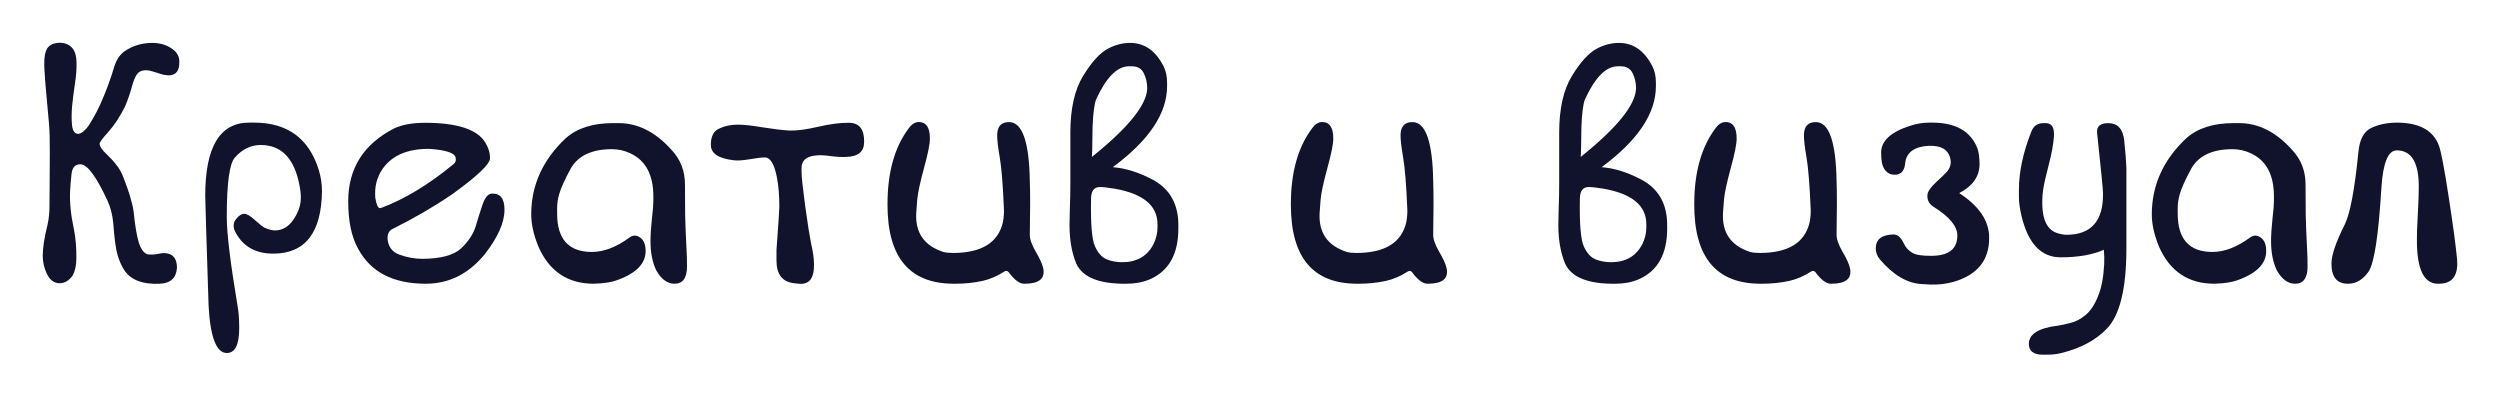
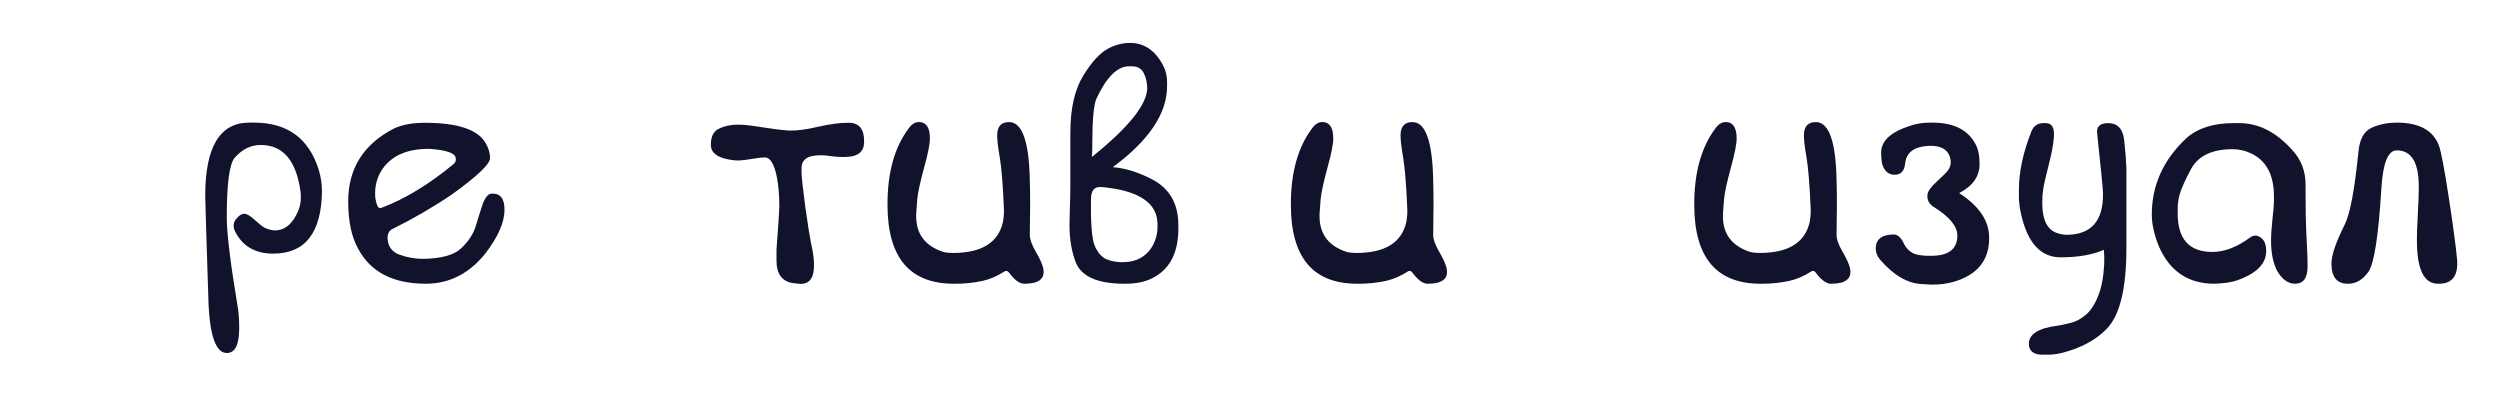
<svg xmlns="http://www.w3.org/2000/svg" width="585" height="93" viewBox="0 0 585 93" fill="none">
-   <path d="M14.172 10C16.665 10.184 17.912 11.758 17.912 14.722C17.938 16.244 17.807 17.897 17.518 19.681C17.256 21.465 17.046 23.131 16.888 24.679C16.731 26.358 16.718 27.892 16.849 29.283C17.006 30.647 17.505 31.329 18.345 31.329C19.079 31.224 19.88 30.582 20.746 29.401C22.137 27.224 23.304 24.954 24.249 22.593C25.194 20.337 26.02 18.015 26.729 15.627C27.227 14.053 27.975 12.886 28.973 12.125C30.836 10.787 32.987 10.092 35.428 10.039C37.501 10.013 39.22 10.551 40.584 11.653C41.477 12.387 41.936 13.266 41.962 14.29C42.067 16.992 40.807 18.054 38.183 17.477C36.084 16.795 34.864 16.454 34.523 16.454C33.342 16.375 32.515 16.69 32.043 17.398C31.623 17.976 31.229 18.933 30.862 20.271C30.521 21.609 29.996 23.144 29.287 24.875C28.054 27.315 26.755 29.296 25.391 30.818C24 32.366 23.304 33.297 23.304 33.612C23.304 34.242 23.855 35.068 24.958 36.091C26.48 37.56 27.555 38.859 28.185 39.987C28.631 40.827 29.169 42.165 29.799 44.001C30.14 44.893 30.534 46.218 30.98 47.976C31.19 48.815 31.374 50.101 31.531 51.832C31.898 54.666 32.344 56.647 32.869 57.775C33.42 58.903 34.076 59.493 34.837 59.546C35.598 59.598 36.359 59.546 37.12 59.388C37.881 59.205 38.564 59.178 39.167 59.309C40.663 59.598 41.411 60.713 41.411 62.654C41.254 65.042 39.915 66.288 37.396 66.393C33.486 66.577 30.757 65.58 29.209 63.402C28.5 62.353 27.936 61.12 27.516 59.703C27.096 58.26 26.755 55.741 26.493 52.147C26.309 50.258 25.876 48.553 25.194 47.031C22.596 41.417 20.51 38.557 18.935 38.452C17.623 38.374 16.888 39.148 16.731 40.774C16.573 42.322 16.468 43.568 16.416 44.513C16.259 47.162 16.56 50.258 17.321 53.8C17.715 55.768 17.899 58.011 17.872 60.529C17.846 62.13 17.558 63.441 17.006 64.465C16.167 65.671 15.13 66.275 13.897 66.275C12.742 66.249 11.837 65.645 11.181 64.465C10.42 63.074 10.026 61.539 10 59.86C10 57.998 10.38 55.545 11.142 52.501C11.456 51.058 11.601 49.524 11.575 47.897C11.575 46.27 11.588 44.723 11.614 43.253C11.666 37.298 11.666 33.441 11.614 31.684C11.588 30.214 11.378 27.538 10.984 23.655C10.617 19.747 10.407 17.044 10.354 15.549C10.302 13.371 10.577 11.902 11.181 11.141C11.784 10.38 12.782 10 14.172 10Z" fill="#11132C" />
  <path d="M58.297 28.693H59.478C67.246 28.693 72.284 32.379 74.593 39.751C75.092 41.43 75.341 43.07 75.341 44.67C75.236 54.456 71.431 59.349 63.926 59.349C59.701 59.349 56.723 57.604 54.991 54.115C54.492 53.065 54.571 52.121 55.227 51.281C55.883 50.442 56.526 50.022 57.156 50.022C57.759 50.022 58.612 50.534 59.714 51.557C60.816 52.554 61.577 53.144 61.997 53.328C62.942 53.721 63.716 53.918 64.32 53.918C66.734 53.918 68.597 52.291 69.909 49.038C70.355 47.831 70.499 46.48 70.342 44.985C69.371 37.613 66.261 33.927 61.013 33.927C58.704 33.927 56.683 34.91 54.951 36.878C53.692 38.269 53.062 42.912 53.062 50.809C53.062 54.561 53.902 61.474 55.581 71.548C55.844 72.912 55.975 74.67 55.975 76.822C55.975 80.678 55.004 82.606 53.062 82.606C50.622 82.58 49.205 78.894 48.811 71.548C48.286 55.387 48.024 46.795 48.024 45.772C48.024 34.386 51.448 28.693 58.297 28.693Z" fill="#11132C" />
  <path d="M99.43 28.732C106.936 28.732 111.633 30.254 113.522 33.297C114.283 34.504 114.664 35.75 114.664 37.036C114.637 38.426 111.646 41.26 105.689 45.536C101.49 48.395 96.859 51.085 91.794 53.603C91.007 54.023 90.64 54.771 90.692 55.846C90.823 57.709 91.742 58.955 93.448 59.585C95.179 60.215 96.951 60.542 98.761 60.569C103.17 60.542 106.227 59.716 107.933 58.09C109.638 56.463 110.767 54.745 111.318 52.934C111.738 51.491 112.249 49.865 112.853 48.054C113.457 46.218 114.218 45.3 115.136 45.3C117.104 45.247 118.075 46.52 118.049 49.117C118.049 52.055 116.527 55.492 113.483 59.428C109.704 64.071 105.086 66.393 99.627 66.393C91.991 66.393 86.717 63.664 83.804 58.208C82.256 55.453 81.481 51.754 81.481 47.11C81.481 39.423 85.05 33.743 92.188 30.07C94.077 29.178 96.492 28.732 99.43 28.732ZM87.819 46.284C88.081 47.884 88.435 48.684 88.882 48.684H89.118C94.628 46.638 100.31 43.201 106.161 38.374C106.634 37.98 106.778 37.455 106.594 36.8C106.306 35.75 104.259 35.094 100.454 34.832C95.389 34.806 91.755 36.353 89.551 39.475C88.186 41.443 87.609 43.712 87.819 46.284Z" fill="#11132C" />
-   <path d="M143.437 28.811H144.776C149.263 28.811 153.37 30.883 157.096 35.029C159.248 37.285 160.31 40.039 160.284 43.293C160.284 46.52 160.297 48.815 160.324 50.179C160.376 52.488 160.468 54.862 160.599 57.302C160.73 59.742 160.783 61.421 160.757 62.34C160.757 65.042 159.786 66.393 157.844 66.393C156.164 66.393 154.734 65.344 153.553 63.245C152.661 61.382 152.215 59.126 152.215 56.476C152.215 55.033 152.32 53.328 152.53 51.36C152.766 49.392 152.884 47.95 152.884 47.031V45.929C152.884 40.918 151.1 37.573 147.531 35.894C146.166 35.239 144.723 34.91 143.201 34.91C138.53 34.91 135.329 36.393 133.597 39.357C132.18 41.955 131.261 43.988 130.841 45.457C130.527 46.585 130.369 47.635 130.369 48.605V49.983C130.369 55.964 133.072 58.955 138.478 58.955C141.286 58.955 144.211 57.84 147.255 55.61C148.095 54.981 148.935 54.968 149.775 55.571C150.641 56.148 151.074 57.211 151.074 58.758C151.074 61.749 148.764 64.045 144.146 65.645C142.939 66.065 141.207 66.314 138.95 66.393C132.862 66.393 128.545 63.507 126 57.735C124.872 54.981 124.307 52.462 124.307 50.179C124.307 43.332 127.01 37.377 132.416 32.313C135.066 29.978 138.74 28.811 143.437 28.811Z" fill="#11132C" />
  <path d="M198.623 28.732C201.063 28.732 202.257 30.227 202.205 33.218C202.205 35.475 200.814 36.642 198.032 36.721C196.983 36.773 195.749 36.708 194.332 36.524C192.915 36.314 191.708 36.275 190.711 36.406C188.612 36.642 187.562 37.613 187.562 39.318V40.223C187.562 41.325 187.851 44.027 188.428 48.33C189.032 52.606 189.478 55.44 189.766 56.83C190.239 58.85 190.475 60.529 190.475 61.867C190.527 65.147 189.333 66.655 186.893 66.393L185.791 66.275C183.062 65.96 181.697 64.189 181.697 60.962V58.483C182.143 52.449 182.366 49.065 182.366 48.33C182.366 45.785 182.183 43.542 181.815 41.6C181.212 38.426 180.267 36.839 178.981 36.839C178.22 36.839 177.026 36.983 175.399 37.272C173.772 37.534 172.565 37.613 171.778 37.508C168.157 37.114 166.346 35.921 166.346 33.927C166.32 31.985 166.95 30.713 168.235 30.109C169.521 29.48 170.991 29.165 172.644 29.165C174.035 29.165 175.963 29.375 178.43 29.795C180.897 30.188 182.957 30.437 184.61 30.542C186.289 30.621 188.546 30.332 191.38 29.677C194.214 29.021 196.629 28.706 198.623 28.732Z" fill="#11132C" />
  <path d="M215.352 28.575C216.848 28.732 217.595 30.018 217.595 32.431C217.595 33.717 217.136 36.012 216.218 39.318C215.326 42.597 214.801 45.024 214.643 46.598L214.407 49.747C214.118 54.416 216.231 57.486 220.744 58.955C221.322 59.113 222.07 59.191 222.988 59.191C229.68 59.191 233.576 56.791 234.679 51.99C234.888 50.862 234.967 49.812 234.915 48.842C234.679 43.201 234.35 39.174 233.931 36.76C233.511 34.346 233.314 32.602 233.34 31.526C233.393 29.48 234.377 28.496 236.292 28.575C239.258 28.732 240.819 33.297 240.976 42.27C241.081 45.339 241.081 49.55 240.976 54.902C240.95 55.899 241.409 57.224 242.354 58.877C243.325 60.503 243.915 61.815 244.125 62.812C244.598 65.173 243.168 66.367 239.835 66.393H239.638C238.562 66.393 237.355 65.488 236.017 63.678C235.781 63.389 235.479 63.324 235.111 63.481C233.406 64.583 231.687 65.331 229.955 65.724C227.882 66.17 225.783 66.393 223.657 66.393H223.185C212.846 66.393 207.676 60.241 207.676 47.936V47.74C207.676 40.341 209.329 34.438 212.636 30.031C213.423 28.929 214.328 28.444 215.352 28.575Z" fill="#11132C" />
  <path d="M264.2 10.039C267.69 9.961 270.38 11.784 272.269 15.509C272.82 16.585 273.096 17.858 273.096 19.327V20.153C273.096 26.555 268.858 32.877 260.382 39.121C263.321 39.331 266.457 40.315 269.789 42.073C273.752 44.224 275.733 47.753 275.733 52.659V53.485C275.733 59.467 273.503 63.428 269.042 65.37C267.441 66.052 265.63 66.393 263.61 66.393C257.285 66.472 253.375 64.924 251.88 61.749C250.804 59.205 250.266 56.174 250.266 52.659C250.266 51.793 250.292 50.494 250.345 48.763C250.423 47.031 250.463 45.103 250.463 42.978V31.054C250.463 25.439 251.46 21.006 253.454 17.753C255.449 14.499 257.39 12.374 259.28 11.377C260.854 10.538 262.494 10.092 264.2 10.039ZM255.658 29.795L255.58 35.147L255.501 36.721C264.003 29.9 268.32 24.561 268.451 20.704C268.451 19.419 268.189 18.238 267.664 17.162C267.139 16.06 266.194 15.509 264.83 15.509H264.2C261.445 15.509 258.886 18.067 256.524 23.183C256.078 24.233 255.79 26.436 255.658 29.795ZM255.304 46.598C255.199 52.344 255.501 56.017 256.21 57.617C256.918 59.191 257.837 60.215 258.965 60.687C260.093 61.133 261.3 61.356 262.586 61.356C266.05 61.356 268.504 59.926 269.947 57.066C270.55 55.807 270.852 54.535 270.852 53.249V52.462C270.852 48.107 267.52 45.339 260.854 44.158C259.254 43.896 258.086 43.765 257.351 43.765C255.986 43.765 255.304 44.709 255.304 46.598Z" fill="#11132C" />
  <path d="M309.742 28.575C311.238 28.732 311.986 30.018 311.986 32.431C311.986 33.717 311.526 36.012 310.608 39.318C309.716 42.597 309.191 45.024 309.033 46.598L308.797 49.747C308.509 54.416 310.621 57.486 315.135 58.955C315.712 59.113 316.46 59.191 317.378 59.191C324.07 59.191 327.967 56.791 329.069 51.99C329.279 50.862 329.357 49.812 329.305 48.842C329.069 43.201 328.741 39.174 328.321 36.76C327.901 34.346 327.704 32.602 327.73 31.526C327.783 29.48 328.767 28.496 330.683 28.575C333.648 28.732 335.209 33.297 335.367 42.27C335.472 45.339 335.472 49.55 335.367 54.902C335.34 55.899 335.8 57.224 336.744 58.877C337.715 60.503 338.306 61.815 338.516 62.812C338.988 65.173 337.558 66.367 334.225 66.393H334.028C332.952 66.393 331.745 65.488 330.407 63.678C330.171 63.389 329.869 63.324 329.502 63.481C327.796 64.583 326.077 65.331 324.345 65.724C322.272 66.17 320.173 66.393 318.047 66.393H317.575C307.236 66.393 302.066 60.241 302.066 47.936V47.74C302.066 40.341 303.72 34.438 307.026 30.031C307.813 28.929 308.718 28.444 309.742 28.575Z" fill="#11132C" />
-   <path d="M378.586 10.039C382.076 9.961 384.766 11.784 386.655 15.509C387.206 16.585 387.482 17.858 387.482 19.327V20.153C387.482 26.555 383.244 32.877 374.768 39.121C377.707 39.331 380.843 40.315 384.176 42.073C388.138 44.224 390.119 47.753 390.119 52.659V53.485C390.119 59.467 387.889 63.428 383.428 65.37C381.827 66.052 380.016 66.393 377.996 66.393C371.672 66.472 367.762 64.924 366.266 61.749C365.19 59.205 364.652 56.174 364.652 52.659C364.652 51.793 364.678 50.494 364.731 48.763C364.809 47.031 364.849 45.103 364.849 42.978V31.054C364.849 25.439 365.846 21.006 367.84 17.753C369.835 14.499 371.776 12.374 373.666 11.377C375.24 10.538 376.88 10.092 378.586 10.039ZM370.045 29.795L369.966 35.147L369.887 36.721C378.389 29.9 382.706 24.561 382.837 20.704C382.837 19.419 382.575 18.238 382.05 17.162C381.525 16.06 380.58 15.509 379.216 15.509H378.586C375.831 15.509 373.272 18.067 370.911 23.183C370.464 24.233 370.176 26.436 370.045 29.795ZM369.69 46.598C369.585 52.344 369.887 56.017 370.596 57.617C371.304 59.191 372.223 60.215 373.351 60.687C374.479 61.133 375.686 61.356 376.972 61.356C380.436 61.356 382.89 59.926 384.333 57.066C384.937 55.807 385.238 54.535 385.238 53.249V52.462C385.238 48.107 381.906 45.339 375.24 44.158C373.64 43.896 372.472 43.765 371.737 43.765C370.373 43.765 369.69 44.709 369.69 46.598Z" fill="#11132C" />
  <path d="M404.132 28.575C405.628 28.732 406.376 30.018 406.376 32.431C406.376 33.717 405.916 36.012 404.998 39.318C404.106 42.597 403.581 45.024 403.424 46.598L403.187 49.747C402.899 54.416 405.011 57.486 409.525 58.955C410.102 59.113 410.85 59.191 411.768 59.191C418.46 59.191 422.357 56.791 423.459 51.99C423.669 50.862 423.747 49.812 423.695 48.842C423.459 43.201 423.131 39.174 422.711 36.76C422.291 34.346 422.094 32.602 422.121 31.526C422.173 29.48 423.157 28.496 425.073 28.575C428.038 28.732 429.599 33.297 429.757 42.27C429.862 45.339 429.862 49.55 429.757 54.902C429.731 55.899 430.19 57.224 431.134 58.877C432.105 60.503 432.696 61.815 432.906 62.812C433.378 65.173 431.948 66.367 428.615 66.393H428.418C427.343 66.393 426.135 65.488 424.797 63.678C424.561 63.389 424.259 63.324 423.892 63.481C422.186 64.583 420.467 65.331 418.735 65.724C416.662 66.17 414.563 66.393 412.437 66.393H411.965C401.626 66.393 396.456 60.241 396.456 47.936V47.74C396.456 40.341 398.11 34.438 401.416 30.031C402.203 28.929 403.109 28.444 404.132 28.575Z" fill="#11132C" />
  <path d="M451.485 28.693H452.154C457.507 28.693 460.997 30.621 462.624 34.478C463.018 35.448 463.214 36.76 463.214 38.413C463.214 41.273 461.627 43.529 458.452 45.182C463.123 48.225 465.458 51.688 465.458 55.571V55.768C465.458 60.936 462.677 64.334 457.113 65.96C455.408 66.432 453.65 66.642 451.839 66.59L449.713 66.472C446.328 66.314 443.061 64.399 439.912 60.726C439.23 59.913 438.902 59.008 438.928 58.011C438.981 55.964 440.371 54.915 443.1 54.862C444.071 54.862 444.898 55.623 445.58 57.145C446 57.984 446.63 58.654 447.47 59.152C448.309 59.651 449.792 59.887 451.918 59.86C455.985 59.86 458.019 58.273 458.019 55.099C458.019 52.921 456.129 50.665 452.351 48.33C451.38 47.674 450.934 46.769 451.012 45.615C451.091 44.801 451.773 43.804 453.059 42.624C454.345 41.443 455.172 40.643 455.539 40.223C456.274 39.384 456.575 38.478 456.444 37.508C456.103 35.12 454.371 33.992 451.248 34.123C447.89 34.333 446.079 35.684 445.816 38.177C445.659 39.987 444.832 40.892 443.337 40.892C442.497 40.892 441.815 40.604 441.29 40.026C440.791 39.423 440.476 38.741 440.345 37.98C440.24 37.219 440.188 36.458 440.188 35.698C440.188 32.969 442.444 30.883 446.958 29.44C448.454 28.942 449.963 28.693 451.485 28.693Z" fill="#11132C" />
  <path d="M478.093 28.811H478.644C480.114 28.785 480.77 29.834 480.613 31.959C480.508 33.664 480.101 35.881 479.392 38.61C478.684 41.338 478.251 43.28 478.093 44.434C477.962 45.221 477.897 46.126 477.897 47.149V47.936C477.975 51.609 479.143 53.813 481.4 54.548C482.135 54.784 482.843 54.915 483.525 54.941C489.351 54.941 492.211 51.688 492.106 45.182C492.106 44.447 491.647 39.777 490.729 31.172C490.545 29.624 491.398 28.837 493.287 28.811C495.518 28.811 496.777 30.162 497.066 32.864C497.354 35.566 497.525 37.731 497.578 39.357V58.05C497.578 67.6 496.016 73.923 492.893 77.018C490.374 79.616 486.871 81.478 482.384 82.606C481.334 82.869 480.219 83 479.038 83H477.897C475.823 82.974 474.774 82.134 474.748 80.481C474.748 78.173 477.031 76.743 481.597 76.192C482.174 76.113 483.092 75.916 484.352 75.602C485.638 75.313 486.845 74.697 487.973 73.752C489.128 72.834 490.112 71.365 490.925 69.344C491.739 67.403 492.224 64.898 492.382 61.828C492.434 60.7 492.408 59.572 492.303 58.444C489.653 59.624 486.281 60.215 482.187 60.215C477.569 60.215 474.498 56.909 472.976 50.298C472.609 48.645 472.425 47.267 472.425 46.166V44.434C472.425 40.236 473.396 35.684 475.338 30.778C475.837 29.493 476.755 28.837 478.093 28.811Z" fill="#11132C" />
  <path d="M522.651 28.811H523.989C528.477 28.811 532.584 30.883 536.31 35.029C538.462 37.285 539.524 40.039 539.498 43.293C539.498 46.52 539.511 48.815 539.537 50.179C539.59 52.488 539.682 54.862 539.813 57.302C539.944 59.742 539.997 61.421 539.97 62.34C539.97 65.042 539 66.393 537.058 66.393C535.378 66.393 533.948 65.344 532.767 63.245C531.875 61.382 531.429 59.126 531.429 56.476C531.429 55.033 531.534 53.328 531.744 51.36C531.98 49.392 532.098 47.95 532.098 47.031V45.929C532.098 40.918 530.314 37.573 526.745 35.894C525.38 35.239 523.937 34.91 522.415 34.91C517.744 34.91 514.543 36.393 512.811 39.357C511.394 41.955 510.475 43.988 510.055 45.457C509.74 46.585 509.583 47.635 509.583 48.605V49.983C509.583 55.964 512.286 58.955 517.692 58.955C520.499 58.955 523.425 57.84 526.469 55.61C527.309 54.981 528.149 54.968 528.988 55.571C529.854 56.148 530.287 57.211 530.287 58.758C530.287 61.749 527.978 64.045 523.36 65.645C522.153 66.065 520.421 66.314 518.164 66.393C512.076 66.393 507.759 63.507 505.214 57.735C504.085 54.981 503.521 52.462 503.521 50.179C503.521 43.332 506.224 37.377 511.63 32.313C514.28 29.978 517.954 28.811 522.651 28.811Z" fill="#11132C" />
  <path d="M560.832 28.693C566.081 28.693 569.374 30.49 570.712 34.084C571.211 35.422 571.972 39.423 572.995 46.087C574.019 52.724 574.675 57.617 574.963 60.766C575.252 64.517 573.835 66.393 570.712 66.393H570.476C567.196 66.393 565.556 63.022 565.556 56.279C565.53 55.125 565.595 53.17 565.753 50.416C565.91 47.661 565.989 45.575 565.989 44.158C566.094 38.177 564.375 35.186 560.832 35.186C558.812 35.186 557.618 38.111 557.25 43.962C556.568 55.138 555.558 61.684 554.22 63.599C552.881 65.488 551.267 66.419 549.378 66.393C546.833 66.393 545.56 64.819 545.56 61.671C545.56 59.703 546.61 56.633 548.709 52.462C549.942 49.917 550.992 44.316 551.858 35.658C552.12 32.72 553.091 30.831 554.771 29.991C556.476 29.152 558.497 28.719 560.832 28.693Z" fill="#11132C" />
</svg>